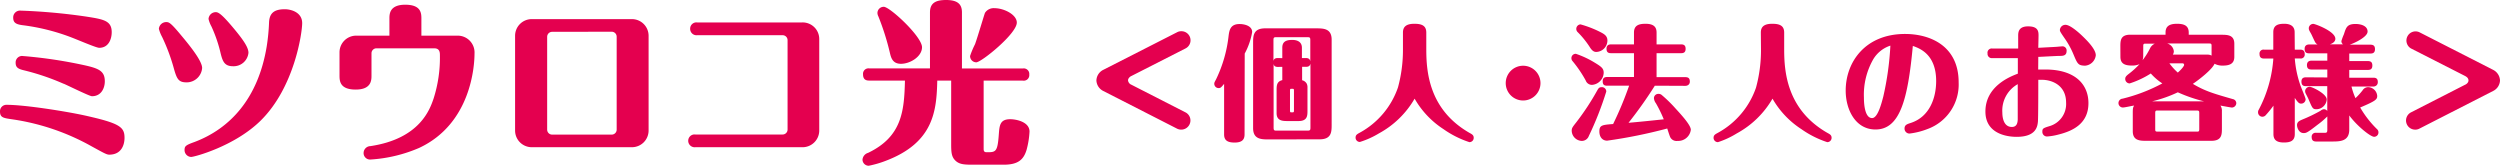
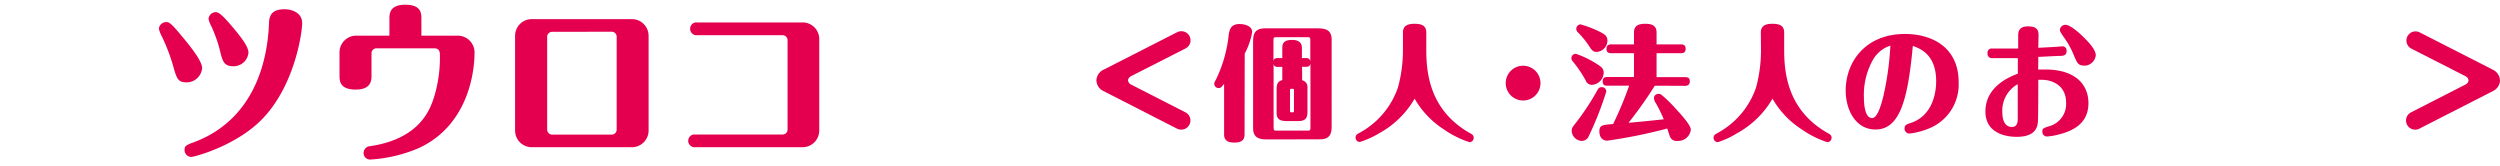
<svg xmlns="http://www.w3.org/2000/svg" viewBox="0 0 503.51 33.39">
  <defs>
    <style>.cls-1{fill:#e4004f;}</style>
  </defs>
  <g id="レイヤー_2" data-name="レイヤー 2">
    <g id="ライトボックス">
-       <path class="cls-1" d="M18.45,29.47A46.23,46.23,0,0,0,2.24,24C.7,23.77,0,23.66,0,22.47a1.29,1.29,0,0,1,1.33-1.36C5,21.11,13.13,22.4,17,23.24c7.1,1.58,8.08,2.31,8.08,4.52,0,1.47-.66,3.39-3.08,3.39C21.46,31.15,20.83,30.77,18.45,29.47ZM14,7.39A42,42,0,0,0,4.83,5.11c-1.5-.17-2.17-.45-2.17-1.54A1.37,1.37,0,0,1,4.17,2.14,119.12,119.12,0,0,1,17.5,3.36c3.36.53,5,.81,5,3.12,0,1.33-.59,3.15-2.52,3.15C19.36,9.63,15.65,8,14,7.39Zm-1.19,9.48a47.64,47.64,0,0,0-7.91-2.69c-1.19-.28-1.75-.56-1.75-1.54a1.3,1.3,0,0,1,1.29-1.37,92.61,92.61,0,0,1,11,1.54c4.09.84,5.67,1.19,5.67,3.57,0,1.3-.67,3-2.59,3C18.06,19.39,13.76,17.26,12.85,16.87Z" />
      <path class="cls-1" d="M34.92,13.44a37.93,37.93,0,0,0-2.27-6A7.07,7.07,0,0,1,32,5.81a1.48,1.48,0,0,1,1.54-1.36c.52,0,.94.24,3,2.73,1.61,1.92,4.17,5.07,4.17,6.51a3.13,3.13,0,0,1-3.12,2.9C35.9,16.59,35.59,15.89,34.92,13.44ZM60.86,4.66c0,1.92-1.54,12.91-8.36,19.63-5.26,5.18-13.38,7.32-14,7.32a1.38,1.38,0,0,1-1.33-1.37c0-.8.21-1,2-1.64,7.25-2.73,12.81-8.86,14.53-19.15a40.39,40.39,0,0,0,.49-5c.11-2,1.26-2.59,3.22-2.59C58.8,1.89,60.86,2.56,60.86,4.66ZM43.5,2.45c.59,0,1.5.77,3.74,3.47,2,2.41,2.8,3.74,2.8,4.72a3,3,0,0,1-3.11,2.7c-1.82,0-2.14-1.09-2.59-3a28,28,0,0,0-1.75-5A5.78,5.78,0,0,1,42,3.82,1.46,1.46,0,0,1,43.5,2.45Z" />
      <path class="cls-1" d="M92.21,7.18a3.39,3.39,0,0,1,3.36,3.6c0,2.45-.67,14.11-11.13,19a29.22,29.22,0,0,1-9.81,2.35,1.3,1.3,0,0,1-1.4-1.33,1.4,1.4,0,0,1,1.37-1.37c10-1.5,12-7.45,12.74-9.62A26.94,26.94,0,0,0,88.6,11.2c0-.59,0-1.47-1.15-1.47H75.82a1,1,0,0,0-1,1v4.48c0,.91,0,2.83-3.18,2.83s-3.26-1.71-3.26-2.83V10.54a3.36,3.36,0,0,1,3.36-3.36h6.69V3.75c0-.88,0-2.8,3.18-2.8s3.26,1.68,3.26,2.8V7.18Z" />
      <path class="cls-1" d="M130.63,26.29a3.36,3.36,0,0,1-3.36,3.36H107.1a3.36,3.36,0,0,1-3.36-3.36V7.21a3.36,3.36,0,0,1,3.36-3.36h20.17a3.36,3.36,0,0,1,3.36,3.36ZM111.2,6.41a1,1,0,0,0-1,1V26.11a1,1,0,0,0,1,1h12a1,1,0,0,0,1-1V7.39a1,1,0,0,0-1-1Z" />
      <path class="cls-1" d="M161.54,4.52A3.34,3.34,0,0,1,165,7.88V26.29a3.37,3.37,0,0,1-3.5,3.36H140.05a1.3,1.3,0,0,1-1.44-1.3,1.27,1.27,0,0,1,1.44-1.26h17.57a1,1,0,0,0,1-1v-18a1,1,0,0,0-1-1H140.43A1.28,1.28,0,0,1,139,5.81a1.26,1.26,0,0,1,1.43-1.29Z" />
-       <path class="cls-1" d="M198.11,16.24V29.89c0,.39,0,.77.6.77,1.82,0,2.2,0,2.45-3.53.14-1.86.21-3.12,2.31-3.12,1.19,0,3.88.53,3.88,2.49a17.33,17.33,0,0,1-.59,3.67c-.6,2-1.72,3-4.62,3h-5.95c-1.79,0-2.87,0-3.71-.77s-.91-1.68-.91-3.4V16.24h-2.8c-.14,6-.67,12.46-10.36,16.14a20.07,20.07,0,0,1-3.44,1,1.25,1.25,0,0,1-1.26-1.22,1.56,1.56,0,0,1,1.12-1.37c6.8-3.25,7.29-8.36,7.43-14.56h-7.18c-.53,0-1.26-.1-1.26-1.26a1.09,1.09,0,0,1,1.26-1.19H187.3V2.49C187.3.56,188.52,0,190.55,0c2.49,0,3.19,1,3.19,2.49v11.3H206a1.12,1.12,0,0,1,1.3,1.23,1.12,1.12,0,0,1-1.3,1.22Zm-16.66-3.39c-1.71,0-2-1.26-2.24-2.28a50.57,50.57,0,0,0-2.31-7.28,1.64,1.64,0,0,1-.18-.66A1.26,1.26,0,0,1,178,1.37c1.22,0,7.7,6,7.7,8.15C185.69,11.38,183.34,12.85,181.45,12.85Zm13.93-1.58a17.85,17.85,0,0,1,1-2.38c.49-1.33,1.86-6,2-6.3a2.08,2.08,0,0,1,1.93-.94c1.89,0,4.48,1.29,4.48,2.9,0,2.24-7.14,8-8.16,8A1.25,1.25,0,0,1,195.38,11.27Z" />
      <path class="cls-1" d="M237.08,6.49a1.71,1.71,0,0,1,.83-.2,1.83,1.83,0,0,1,.85,3.47l-10.9,5.55c-.05,0-.67.35-.67.88a1.07,1.07,0,0,0,.67.87l10.9,5.57a1.82,1.82,0,0,1,1,1.65,1.86,1.86,0,0,1-2.7,1.63l-14.84-7.58a2.48,2.48,0,0,1-1.4-2.12,2.47,2.47,0,0,1,1.4-2.15Z" />
      <path class="cls-1" d="M250.66,27.08c0,1.05-.53,1.63-2,1.63-1.3,0-2.12-.35-2.12-1.63V16.89c-.58.7-.7.85-1.1.85a.87.87,0,0,1-.88-.88c0-.22.05-.3.38-.92a26.8,26.8,0,0,0,2.5-8.68c.15-1.2.37-2.42,2.22-2.42.85,0,2.53.3,2.53,1.62a14.1,14.1,0,0,1-1.5,4.33Zm4.9,1c-1.5,0-3.18,0-3.18-2.28V8.71c0-1.47,0-3,2.43-3H265c1.53,0,3.2,0,3.2,2.28V25.06c0,1.47,0,3-2.42,3Zm2.7-16.37V9.61c0-1.25.8-1.57,2-1.57s1.95.52,1.95,1.57v2.08H263c.65,0,.82.3.9.65V8.09c0-.48-.05-.6-.58-.6h-6.27c-.47,0-.57.07-.57.6v4.2c.05-.2.12-.6.87-.6Zm-.88,1.77c-.75,0-.82-.37-.87-.62V25.68c0,.55.1.63.57.63h6.27c.53,0,.58-.15.58-.63V12.81c-.1.45-.35.65-.9.65h-.78v2.7a1.44,1.44,0,0,1,.95.73,1.75,1.75,0,0,1,.13.8v4.59c0,1,0,2.1-1.8,2.1h-2.1c-1.07,0-2.32,0-2.32-1.6V18.21c0-.92,0-1.8,1.15-2.07V13.46Zm3.23,4.75c0-.35-.08-.35-.48-.35-.2,0-.32,0-.32.35v4.05c0,.35.12.35.32.35.4,0,.48,0,.48-.35Z" />
      <path class="cls-1" d="M282.56,6.56c0-1.12.6-1.77,2.3-1.77,1.48,0,2.4.37,2.4,1.77v3.3c0,4.43.45,12.17,8.7,16.9.55.3.85.47.85,1a.86.86,0,0,1-.87.87A19.64,19.64,0,0,1,290.71,26a17.91,17.91,0,0,1-5.8-6.13,18.51,18.51,0,0,1-7.2,7,17.19,17.19,0,0,1-3.82,1.72.86.86,0,0,1-.87-.87c0-.53.3-.7.85-1a16.46,16.46,0,0,0,7.69-9.12,28.77,28.77,0,0,0,1-7.75Z" />
      <path class="cls-1" d="M310.26,16.74a3.5,3.5,0,1,1-3.5-3.5A3.5,3.5,0,0,1,310.26,16.74Z" />
      <path class="cls-1" d="M317.39,10.84a18.42,18.42,0,0,1,3.78,1.77c1.37.83,1.82,1.18,1.82,2.05a2.54,2.54,0,0,1-2.32,2.43,1.32,1.32,0,0,1-1.3-.88,24.56,24.56,0,0,0-2.65-3.9.88.88,0,0,1-.23-.6A.86.86,0,0,1,317.39,10.84Zm6.12,7.6A65.23,65.23,0,0,1,320,27.38a1.5,1.5,0,0,1-1.45,1,2.11,2.11,0,0,1-2-2c0-.57.1-.7.92-1.75a50.44,50.44,0,0,0,4.25-6.47c.23-.4.4-.6.83-.6A.87.87,0,0,1,323.51,18.44ZM321.92,6.26c1,.5,1.82.85,1.82,1.9a2.32,2.32,0,0,1-2.2,2.3c-.3,0-.77,0-1.4-1.05a17.93,17.93,0,0,0-2.37-2.92.9.9,0,0,1-.3-.68.91.91,0,0,1,.85-.9A21.41,21.41,0,0,1,321.92,6.26Zm11.37,11a83.84,83.84,0,0,1-5.3,7.47c2.15-.18,4.72-.45,7.1-.7a26.83,26.83,0,0,0-1.58-3.23,2,2,0,0,1-.4-1,.87.87,0,0,1,.9-.89.94.94,0,0,1,.63.19,26.74,26.74,0,0,1,2.8,2.73c1.17,1.27,3.1,3.37,3.1,4.3a2.56,2.56,0,0,1-2.68,2.25,1.41,1.41,0,0,1-1.55-.95c-.12-.3-.37-1.08-.52-1.55a100.27,100.27,0,0,1-12.1,2.45c-1,0-1.57-.78-1.57-1.85,0-1.28.57-1.33,2.77-1.5a70.48,70.48,0,0,0,3.22-7.72h-4.42c-.6,0-.9-.2-.9-.9s.42-.85.9-.85h5.4V10.71h-4.65c-.6,0-.88-.25-.88-.9s.4-.87.88-.87h4.65V6.56c0-1.4.9-1.77,2.32-1.77,1.65,0,2.23.65,2.23,1.77V8.94h4.95c.67,0,.9.32.9.9,0,.77-.48.87-.9.87h-4.95v4.83h5.8c.67,0,.9.3.9.9s-.48.85-.9.85Z" />
      <path class="cls-1" d="M354.64,6.56c0-1.12.6-1.77,2.3-1.77,1.48,0,2.4.37,2.4,1.77v3.3c0,4.43.45,12.17,8.7,16.9.55.3.85.47.85,1a.87.87,0,0,1-.88.87A19.65,19.65,0,0,1,362.79,26a17.91,17.91,0,0,1-5.8-6.13,18.51,18.51,0,0,1-7.2,7A17.19,17.19,0,0,1,346,28.63a.87.87,0,0,1-.88-.87c0-.53.3-.7.85-1a16.45,16.45,0,0,0,7.7-9.12,28.77,28.77,0,0,0,1-7.75Z" />
      <path class="cls-1" d="M377.73,26.08c-4,0-6-3.95-6-7.84,0-5.73,3.93-11.4,11.95-11.4,5.07,0,10.8,2.4,10.8,9.75A9.54,9.54,0,0,1,388.17,26a14.76,14.76,0,0,1-3.59.9,1,1,0,0,1-1-1c0-.75.52-.9,1.22-1.13,3.92-1.25,5.15-5.2,5.15-8.44,0-5.43-3.35-6.6-4.7-7.08C384.25,20.06,382.65,26.08,377.73,26.08Zm-.45-14.14a14.38,14.38,0,0,0-1.88,7.67c0,.6,0,4.17,1.65,4.17,1.15,0,1.9-3,2.25-4.32a59.63,59.63,0,0,0,1.43-10.27A6.27,6.27,0,0,0,377.28,11.94Z" />
      <path class="cls-1" d="M410.5,14c.55,0,.87,0,1.45,0,6,0,8.67,3,8.67,6.77,0,4.12-3.12,5.6-6,6.32a11.9,11.9,0,0,1-2.35.4.93.93,0,0,1-.93-1c0-.62.18-.7,1.55-1.12a4.64,4.64,0,0,0,3.23-4.7c0-3.5-2.83-4.6-4.9-4.6l-.7,0c0,1.17,0,7.87-.08,8.49-.1.9-.35,3-4.27,3-.87,0-6.3-.07-6.3-5.1s4.85-7,6.53-7.62V11.71c-1.68,0-2.26,0-3.53,0l-1.77,0a.85.85,0,0,1-.8-.93.85.85,0,0,1,1-1h5.17c0-.32,0-2.42,0-2.52,0-.68,0-1.95,2-1.95s2.1,1,2.1,1.82c0,.4-.05,2.15-.05,2.5,3-.17,3.52-.17,4.22-.25l.65-.05a.83.83,0,0,1,.83.93c0,.92-.65,1-1.33,1s-3.75.18-4.37.2Zm-7.22,8.64c0,.4,0,2.93,1.92,2.93,1.05,0,1.15-.93,1.18-1.48,0-1,0-6,0-7.14A6.1,6.1,0,0,0,403.28,22.68ZM417.6,10.94a16.7,16.7,0,0,0-1.78-3.23c-.87-1.27-.95-1.4-.95-1.7A1.11,1.11,0,0,1,416,5c1.08,0,3.23,2.08,3.48,2.33,1.22,1.17,2.62,2.7,2.62,3.8a2.36,2.36,0,0,1-2.17,2.1C418.55,13.19,418.42,12.89,417.6,10.94Z" />
-       <path class="cls-1" d="M427.05,9.41c0-1.2,0-2.42,2-2.42h7.1V6.56c0-1.15.62-1.77,2.3-1.77,1.4,0,2.37.35,2.37,1.77V7h6.5C448.59,7,450,7,450,8.81v2.63c0,1.22-.7,1.77-2.28,1.77a3.38,3.38,0,0,1-1.7-.37c-.5,1.17-3.07,3.17-4.37,4.05,2.5,1.5,4.35,2,8.05,3.07a.85.85,0,0,1,.7.82.91.91,0,0,1-.88.88c-.17,0-1.67-.28-2.32-.4a1.86,1.86,0,0,1,.3,1.15v3.42c0,1.25,0,2.53-2.13,2.53H432.34c-1.3,0-2.79,0-2.79-1.93V23c0-1.08,0-1.3.27-1.73-.25,0-1.87.38-2.2.38a.89.89,0,0,1-.12-1.78,33.88,33.88,0,0,0,8-3.07,11.56,11.56,0,0,1-2.32-2,18.27,18.27,0,0,1-4.25,2,.9.9,0,0,1-.9-.9c0-.38.18-.58.6-.93a17,17,0,0,0,2.28-2.05,3.64,3.64,0,0,1-1.58.28c-1.55,0-2.27-.5-2.27-1.75Zm4.6,2a2.81,2.81,0,0,1-.13.72A13.77,13.77,0,0,0,433,9.79a2,2,0,0,1,1-1h-1.87c-.37,0-.47.05-.47.48Zm12.27,9a30.08,30.08,0,0,1-5.3-1.82,26.18,26.18,0,0,1-5.18,1.82Zm-9.85,5.6c0,.43.07.5.52.5h7.83c.37,0,.52,0,.52-.5V22.76c0-.43-.1-.5-.52-.5h-7.83c-.37,0-.52,0-.52.5ZM444.57,11a1.67,1.67,0,0,1,.85.2V9.24c0-.43-.1-.48-.48-.48h-8.45a1.82,1.82,0,0,1,1.33,1.58,1.22,1.22,0,0,1-.2.65Zm-7.65,1.75a12.14,12.14,0,0,0,1.7,1.87c.95-.85,1.27-1.37,1.27-1.55a.31.31,0,0,0-.32-.32Z" />
-       <path class="cls-1" d="M462.18,10h1.1c.53,0,.9.2.9.9a.79.79,0,0,1-.9.88h-1.1a21.18,21.18,0,0,0,1.1,5.32c.15.48,1.08,2.62,1.08,2.9a.89.89,0,0,1-.9.87c-.38,0-.6-.15-1.28-1.15V27c0,1.35-.85,1.7-2.2,1.7-1.57,0-2.1-.63-2.1-1.7V21.28a20.7,20.7,0,0,1-1.52,1.88.91.91,0,0,1-.7.35.88.88,0,0,1-.88-.9.94.94,0,0,1,.15-.53,25.78,25.78,0,0,0,2.93-10.29H456c-.4,0-.92-.08-.92-.9A.79.79,0,0,1,456,10h1.85V6.49c0-1.38.9-1.7,2.2-1.7s2.1.52,2.1,1.7Zm6.55,5.6V14h-3.2c-.6,0-.9-.25-.9-.9s.43-.88.9-.88h3.2V10.74h-3.67c-.63,0-.9-.25-.9-.9s.42-.88.9-.88h1.72a1.09,1.09,0,0,1-.47-.42c-.15-.23-.7-1.48-.85-1.75C465,6,465,5.94,465,5.64a.91.91,0,0,1,.92-.83c.35,0,4.43,1.5,4.43,3,0,.12,0,.75-1.1,1.12h2.65a.76.76,0,0,1-.33-.67,10.16,10.16,0,0,1,.5-1.35c.45-1.4.65-2.08,2.35-2.08,1.12,0,2.42.4,2.42,1.53S474,8.76,473.23,9h4.2c.67,0,.9.33.9.9,0,.78-.48.88-.9.88h-4.28v1.52h3.75c.68,0,.9.33.9.9,0,.78-.47.88-.9.88h-3.75v1.57H478c.68,0,.9.3.9.9s-.47.88-.9.88h-4.4a13.88,13.88,0,0,0,.8,2.34,13.46,13.46,0,0,0,1.43-1.57,1.34,1.34,0,0,1,1.12-.65,1.9,1.9,0,0,1,1.83,1.77c0,.7-.28,1-3.43,2.33A20.3,20.3,0,0,0,478.73,26a.86.86,0,0,1,.3.67.87.87,0,0,1-.88.88c-.7,0-3.37-2.1-5-4.3v2.85c0,2.4-1.9,2.4-3.54,2.4h-3.13c-.37,0-.9-.08-.9-.9a.78.78,0,0,1,.9-.85h1.68c.42,0,.57-.05.57-.6v-2.7a16,16,0,0,1-2,1.7c-2.1,1.65-2.3,1.65-2.77,1.65-1,0-1.33-1.15-1.33-1.6,0-.68.55-.9,1.08-1.13a31.38,31.38,0,0,0,3.67-1.77A1.22,1.22,0,0,1,468,22a.82.82,0,0,1,.72.35v-5h-4.3c-.6,0-.9-.25-.9-.93s.43-.85.9-.85ZM466.53,22c-.75,0-.82-.22-1.62-2.1-.08-.2-.5-1-.58-1.17a1.25,1.25,0,0,1-.07-.43.93.93,0,0,1,.95-.82c.4,0,3.4,1.38,3.4,2.57A2.11,2.11,0,0,1,466.53,22Z" />
      <path class="cls-1" d="M487.27,25.91a1.7,1.7,0,0,1-.85.2,1.84,1.84,0,0,1-.83-3.48l10.9-5.57c.05,0,.67-.32.67-.85s-.45-.77-.67-.9l-10.9-5.55a1.84,1.84,0,0,1,1.68-3.27l14.84,7.57a2.51,2.51,0,0,1,1.4,2.13,2.46,2.46,0,0,1-1.4,2.14Z" />
    </g>
  </g>
</svg>